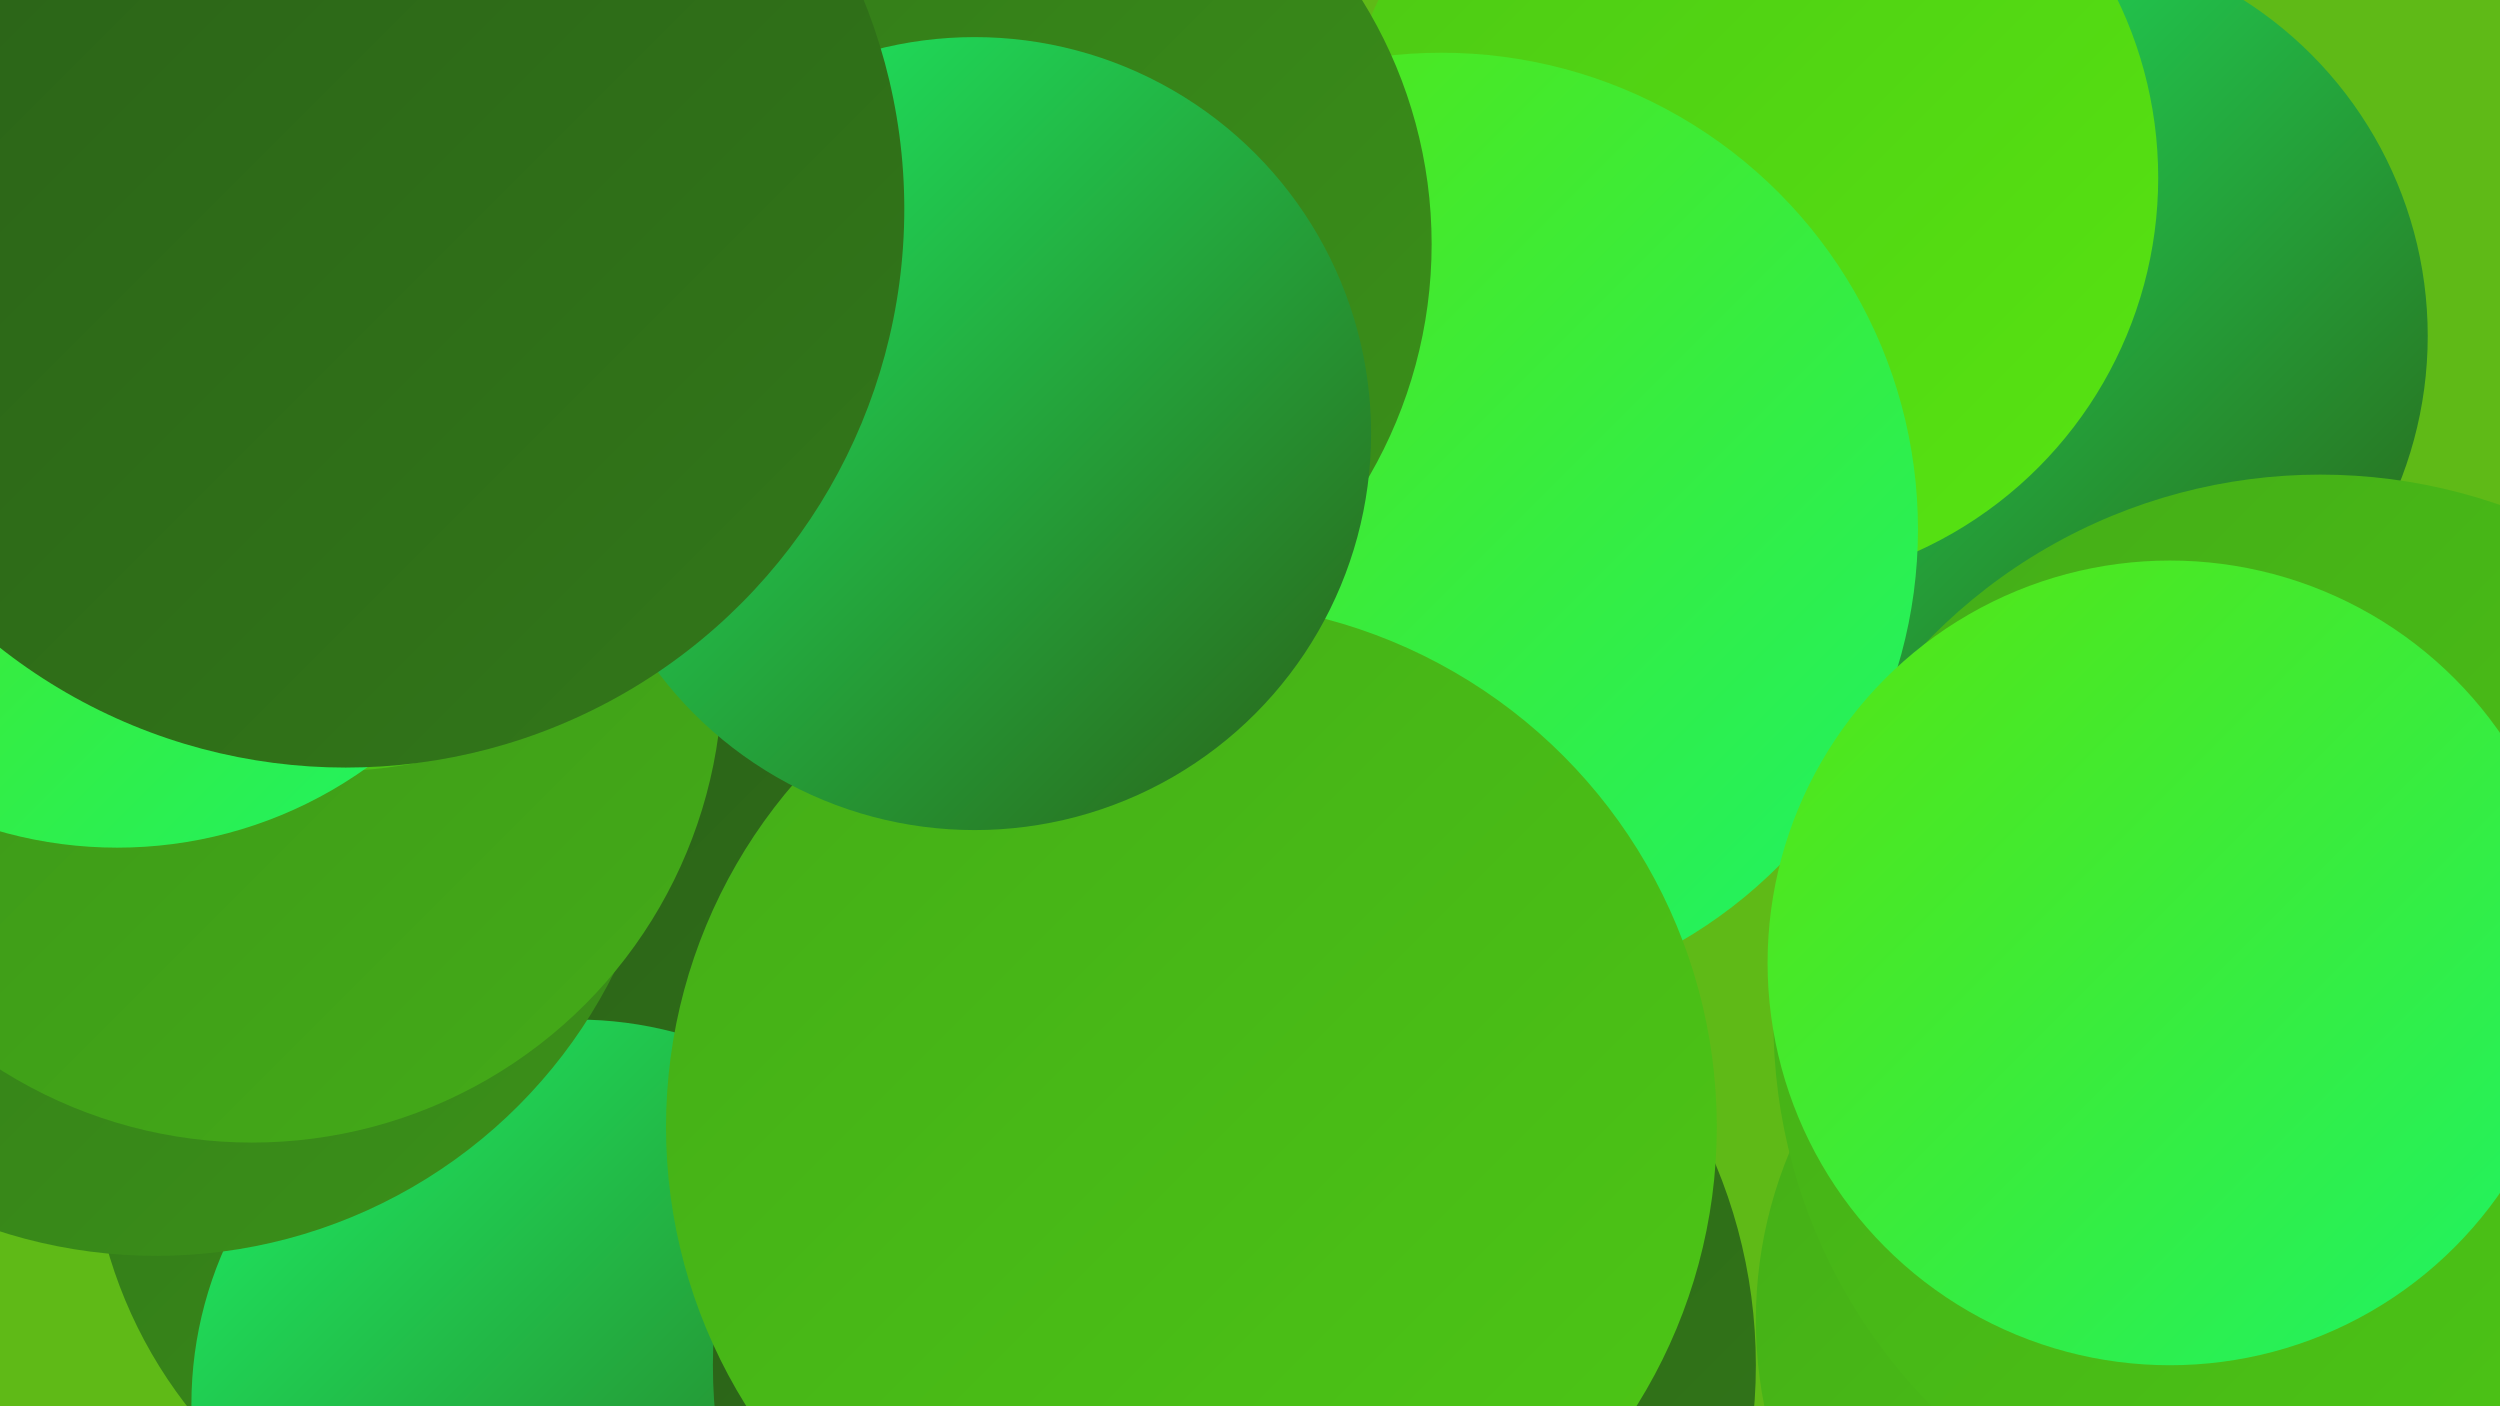
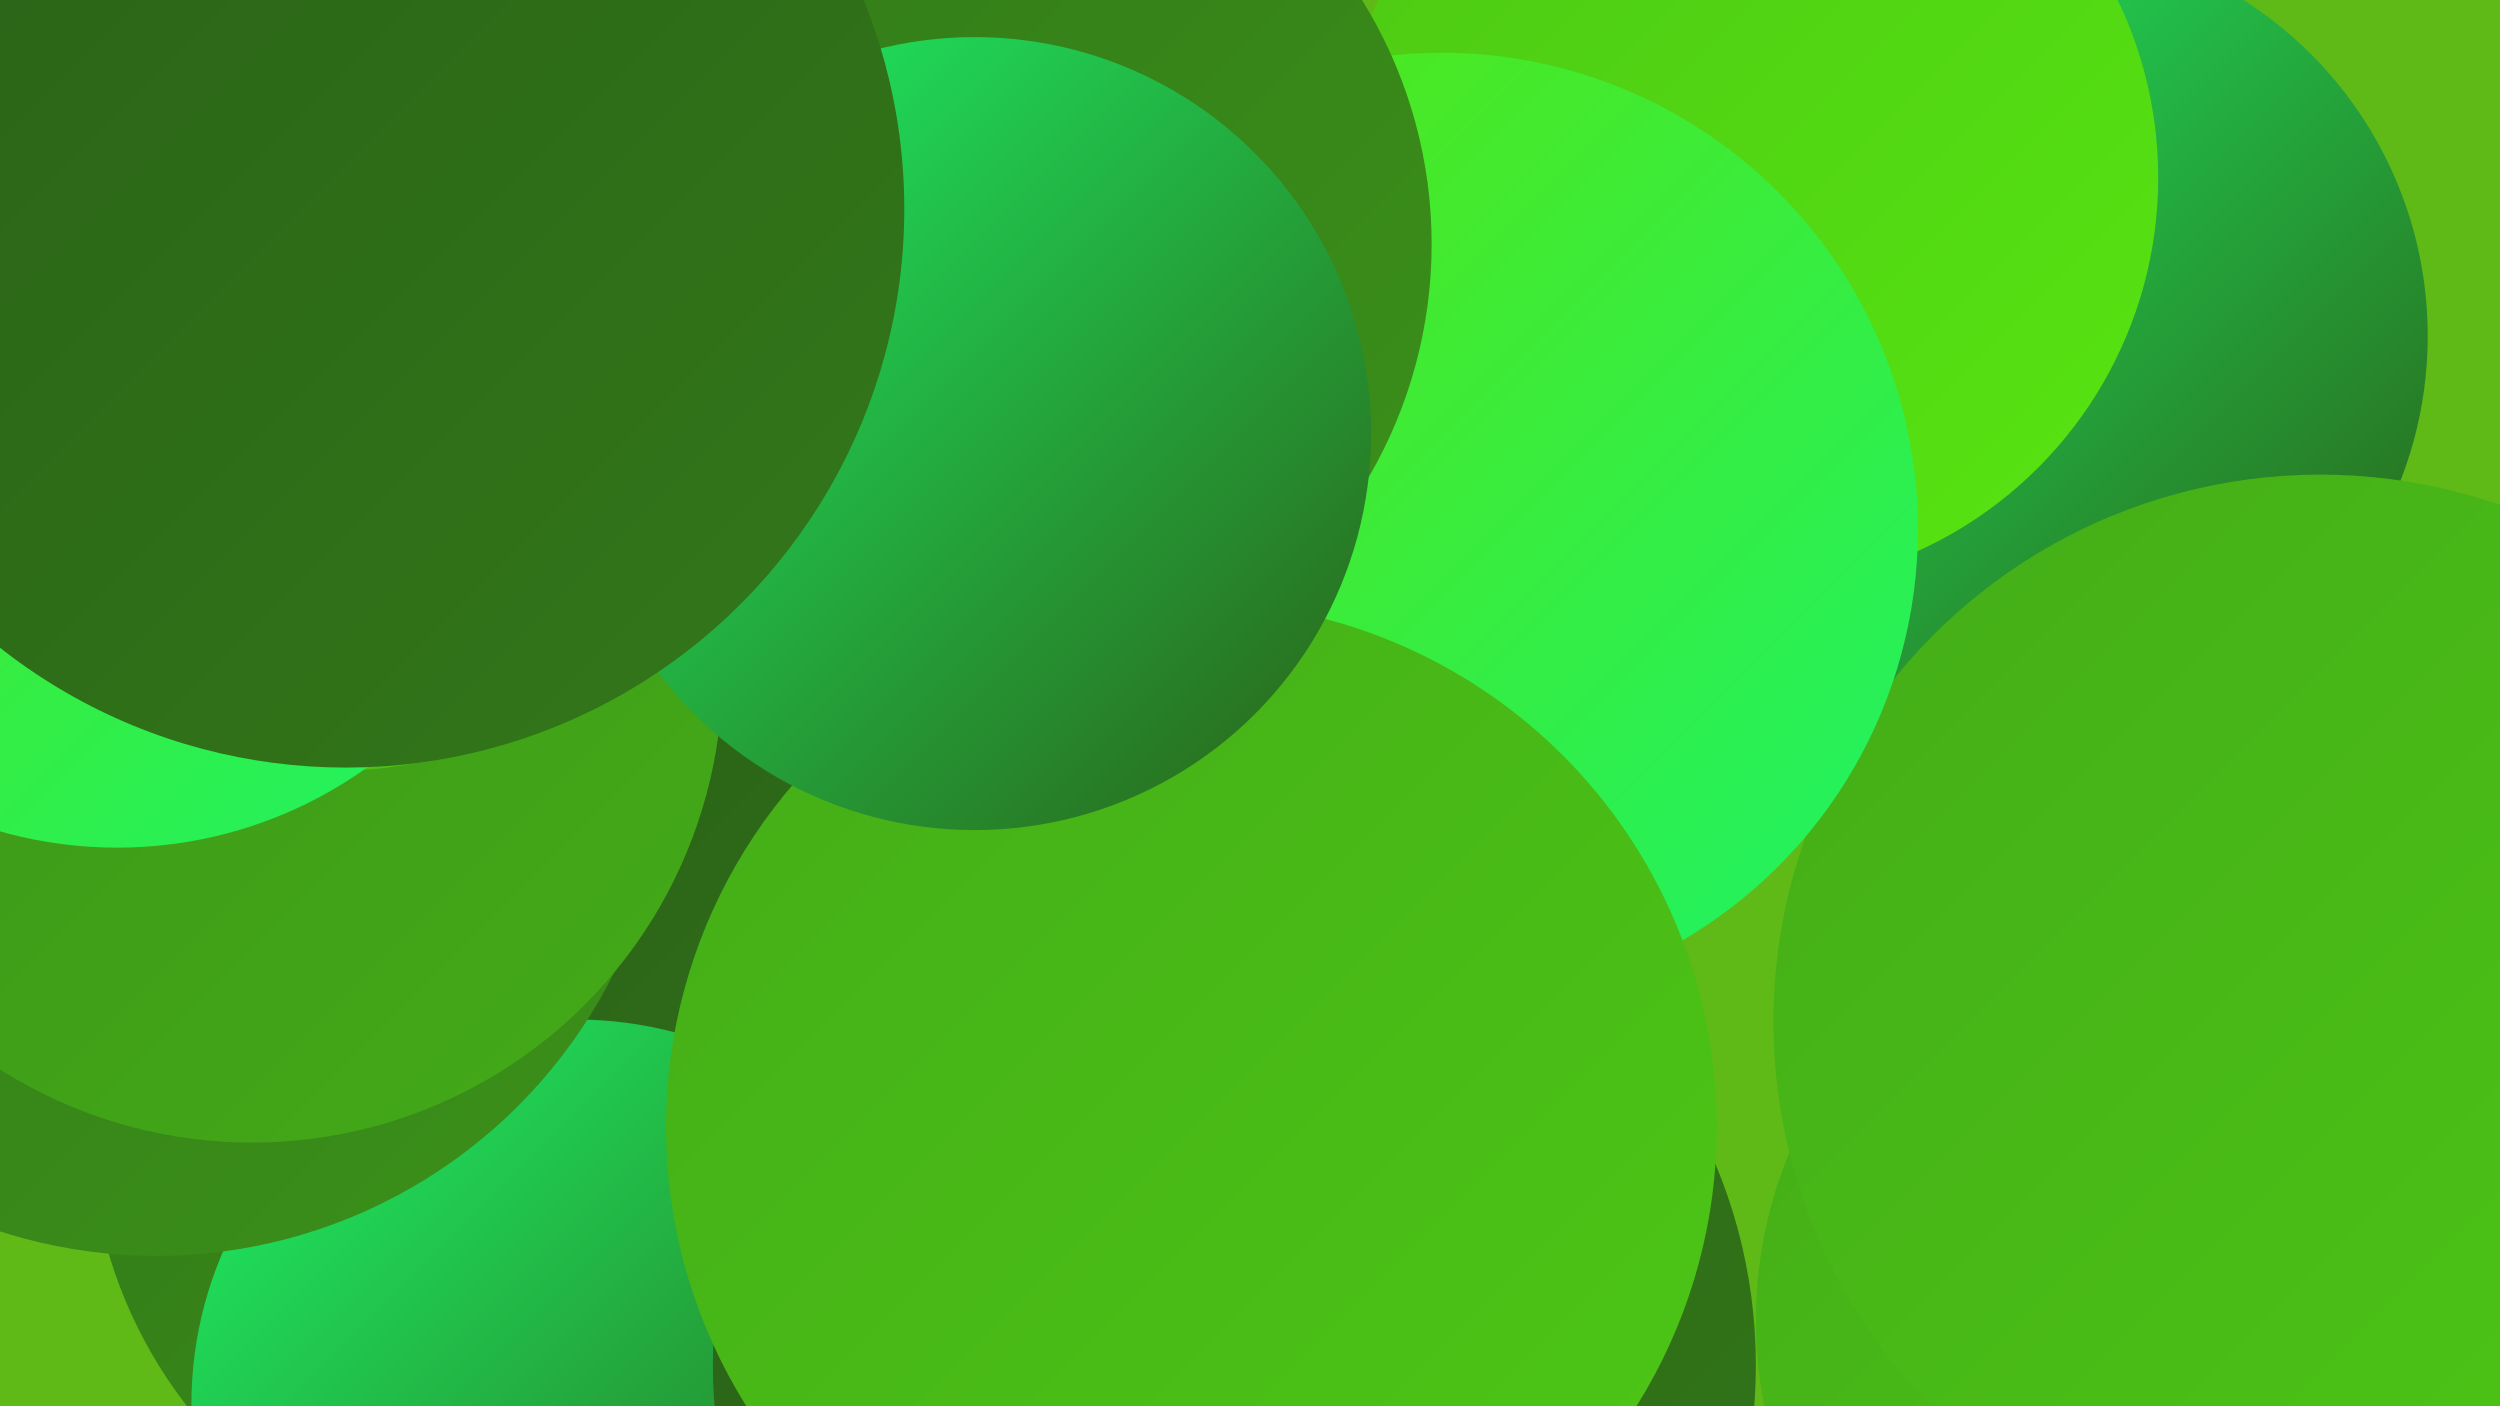
<svg xmlns="http://www.w3.org/2000/svg" width="1280" height="720">
  <defs>
    <linearGradient id="grad0" x1="0%" y1="0%" x2="100%" y2="100%">
      <stop offset="0%" style="stop-color:#2a6017;stop-opacity:1" />
      <stop offset="100%" style="stop-color:#327819;stop-opacity:1" />
    </linearGradient>
    <linearGradient id="grad1" x1="0%" y1="0%" x2="100%" y2="100%">
      <stop offset="0%" style="stop-color:#327819;stop-opacity:1" />
      <stop offset="100%" style="stop-color:#3b9119;stop-opacity:1" />
    </linearGradient>
    <linearGradient id="grad2" x1="0%" y1="0%" x2="100%" y2="100%">
      <stop offset="0%" style="stop-color:#3b9119;stop-opacity:1" />
      <stop offset="100%" style="stop-color:#44ac18;stop-opacity:1" />
    </linearGradient>
    <linearGradient id="grad3" x1="0%" y1="0%" x2="100%" y2="100%">
      <stop offset="0%" style="stop-color:#44ac18;stop-opacity:1" />
      <stop offset="100%" style="stop-color:#4dc815;stop-opacity:1" />
    </linearGradient>
    <linearGradient id="grad4" x1="0%" y1="0%" x2="100%" y2="100%">
      <stop offset="0%" style="stop-color:#4dc815;stop-opacity:1" />
      <stop offset="100%" style="stop-color:#57e511;stop-opacity:1" />
    </linearGradient>
    <linearGradient id="grad5" x1="0%" y1="0%" x2="100%" y2="100%">
      <stop offset="0%" style="stop-color:#57e511;stop-opacity:1" />
      <stop offset="100%" style="stop-color:#1df366;stop-opacity:1" />
    </linearGradient>
    <linearGradient id="grad6" x1="0%" y1="0%" x2="100%" y2="100%">
      <stop offset="0%" style="stop-color:#1df366;stop-opacity:1" />
      <stop offset="100%" style="stop-color:#2a6017;stop-opacity:1" />
    </linearGradient>
  </defs>
  <rect width="1280" height="720" fill="#5fba17" />
  <circle cx="282" cy="575" r="236" fill="url(#grad1)" />
  <circle cx="1123" cy="676" r="224" fill="url(#grad3)" />
  <circle cx="1039" cy="172" r="204" fill="url(#grad6)" />
  <circle cx="186" cy="333" r="288" fill="url(#grad4)" />
  <circle cx="460" cy="515" r="248" fill="url(#grad0)" />
  <circle cx="295" cy="719" r="197" fill="url(#grad6)" />
  <circle cx="1188" cy="523" r="280" fill="url(#grad3)" />
  <circle cx="80" cy="381" r="262" fill="url(#grad1)" />
  <circle cx="143" cy="117" r="260" fill="url(#grad1)" />
  <circle cx="895" cy="91" r="210" fill="url(#grad4)" />
  <circle cx="632" cy="699" r="267" fill="url(#grad0)" />
  <circle cx="738" cy="271" r="244" fill="url(#grad5)" />
  <circle cx="496" cy="125" r="237" fill="url(#grad1)" />
  <circle cx="129" cy="344" r="241" fill="url(#grad2)" />
  <circle cx="610" cy="577" r="269" fill="url(#grad3)" />
-   <circle cx="1111" cy="493" r="206" fill="url(#grad5)" />
  <circle cx="499" cy="222" r="203" fill="url(#grad6)" />
  <circle cx="167" cy="150" r="245" fill="url(#grad3)" />
  <circle cx="60" cy="214" r="220" fill="url(#grad5)" />
  <circle cx="177" cy="107" r="286" fill="url(#grad0)" />
</svg>